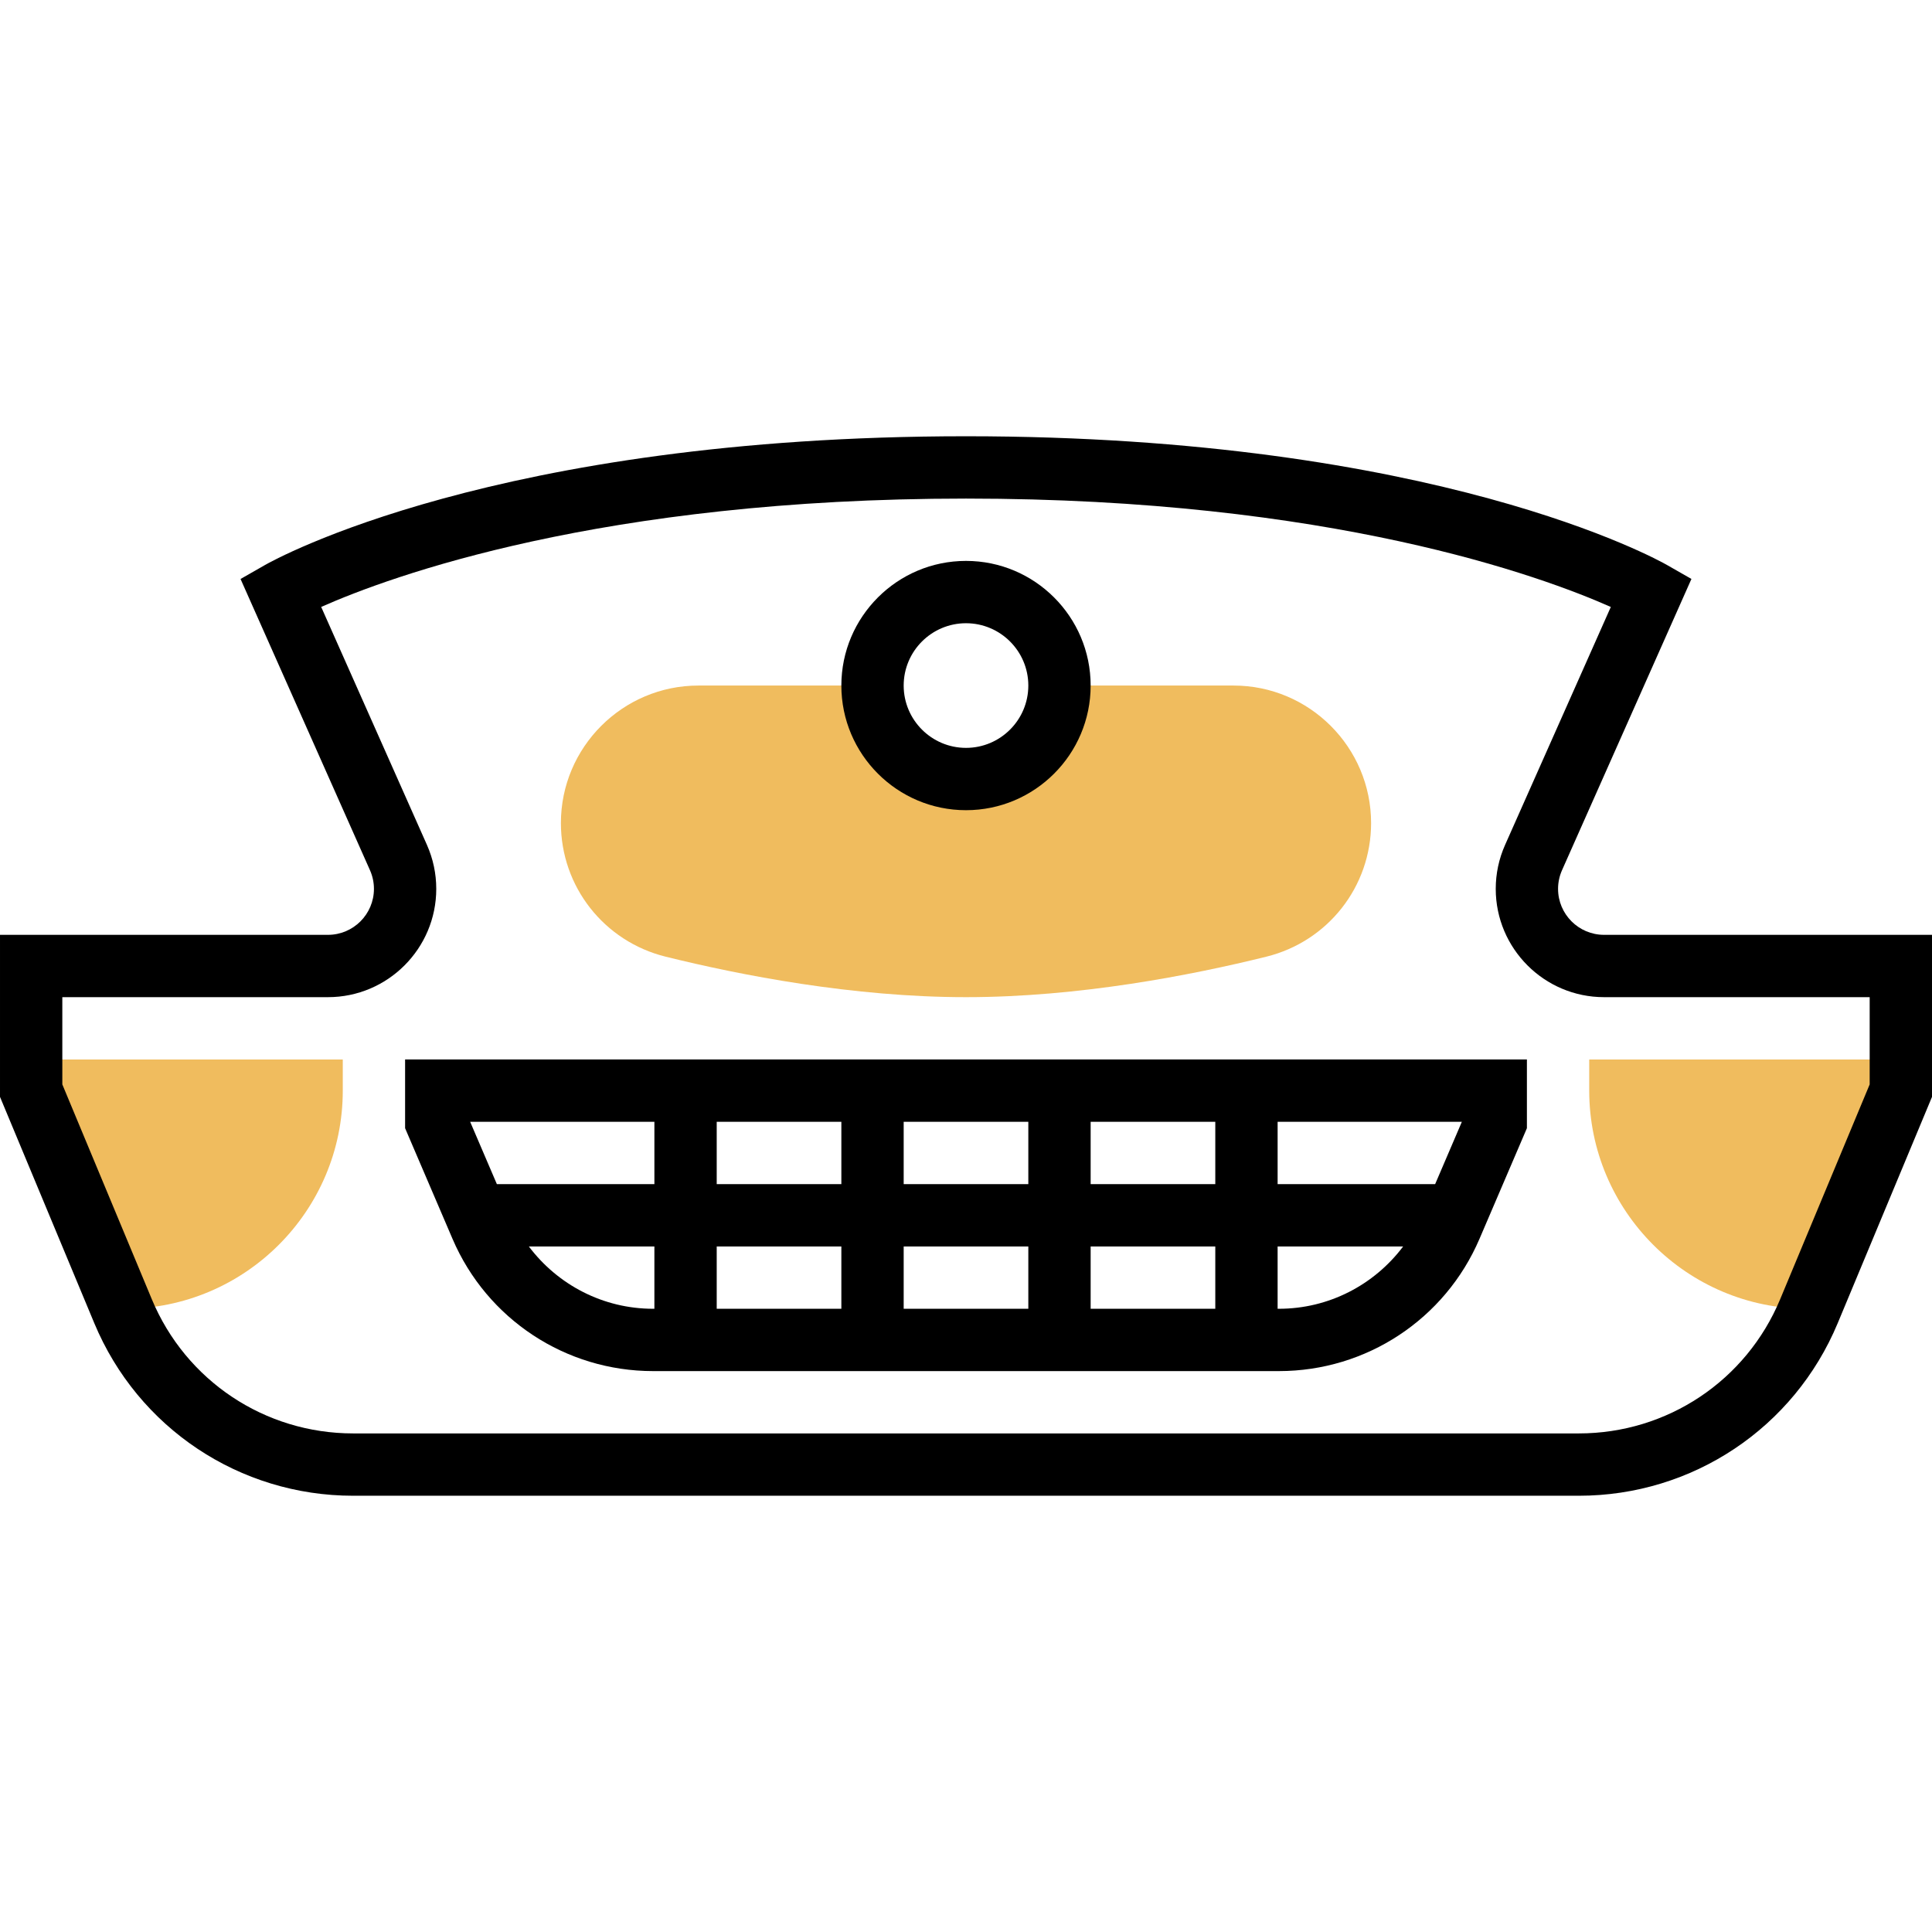
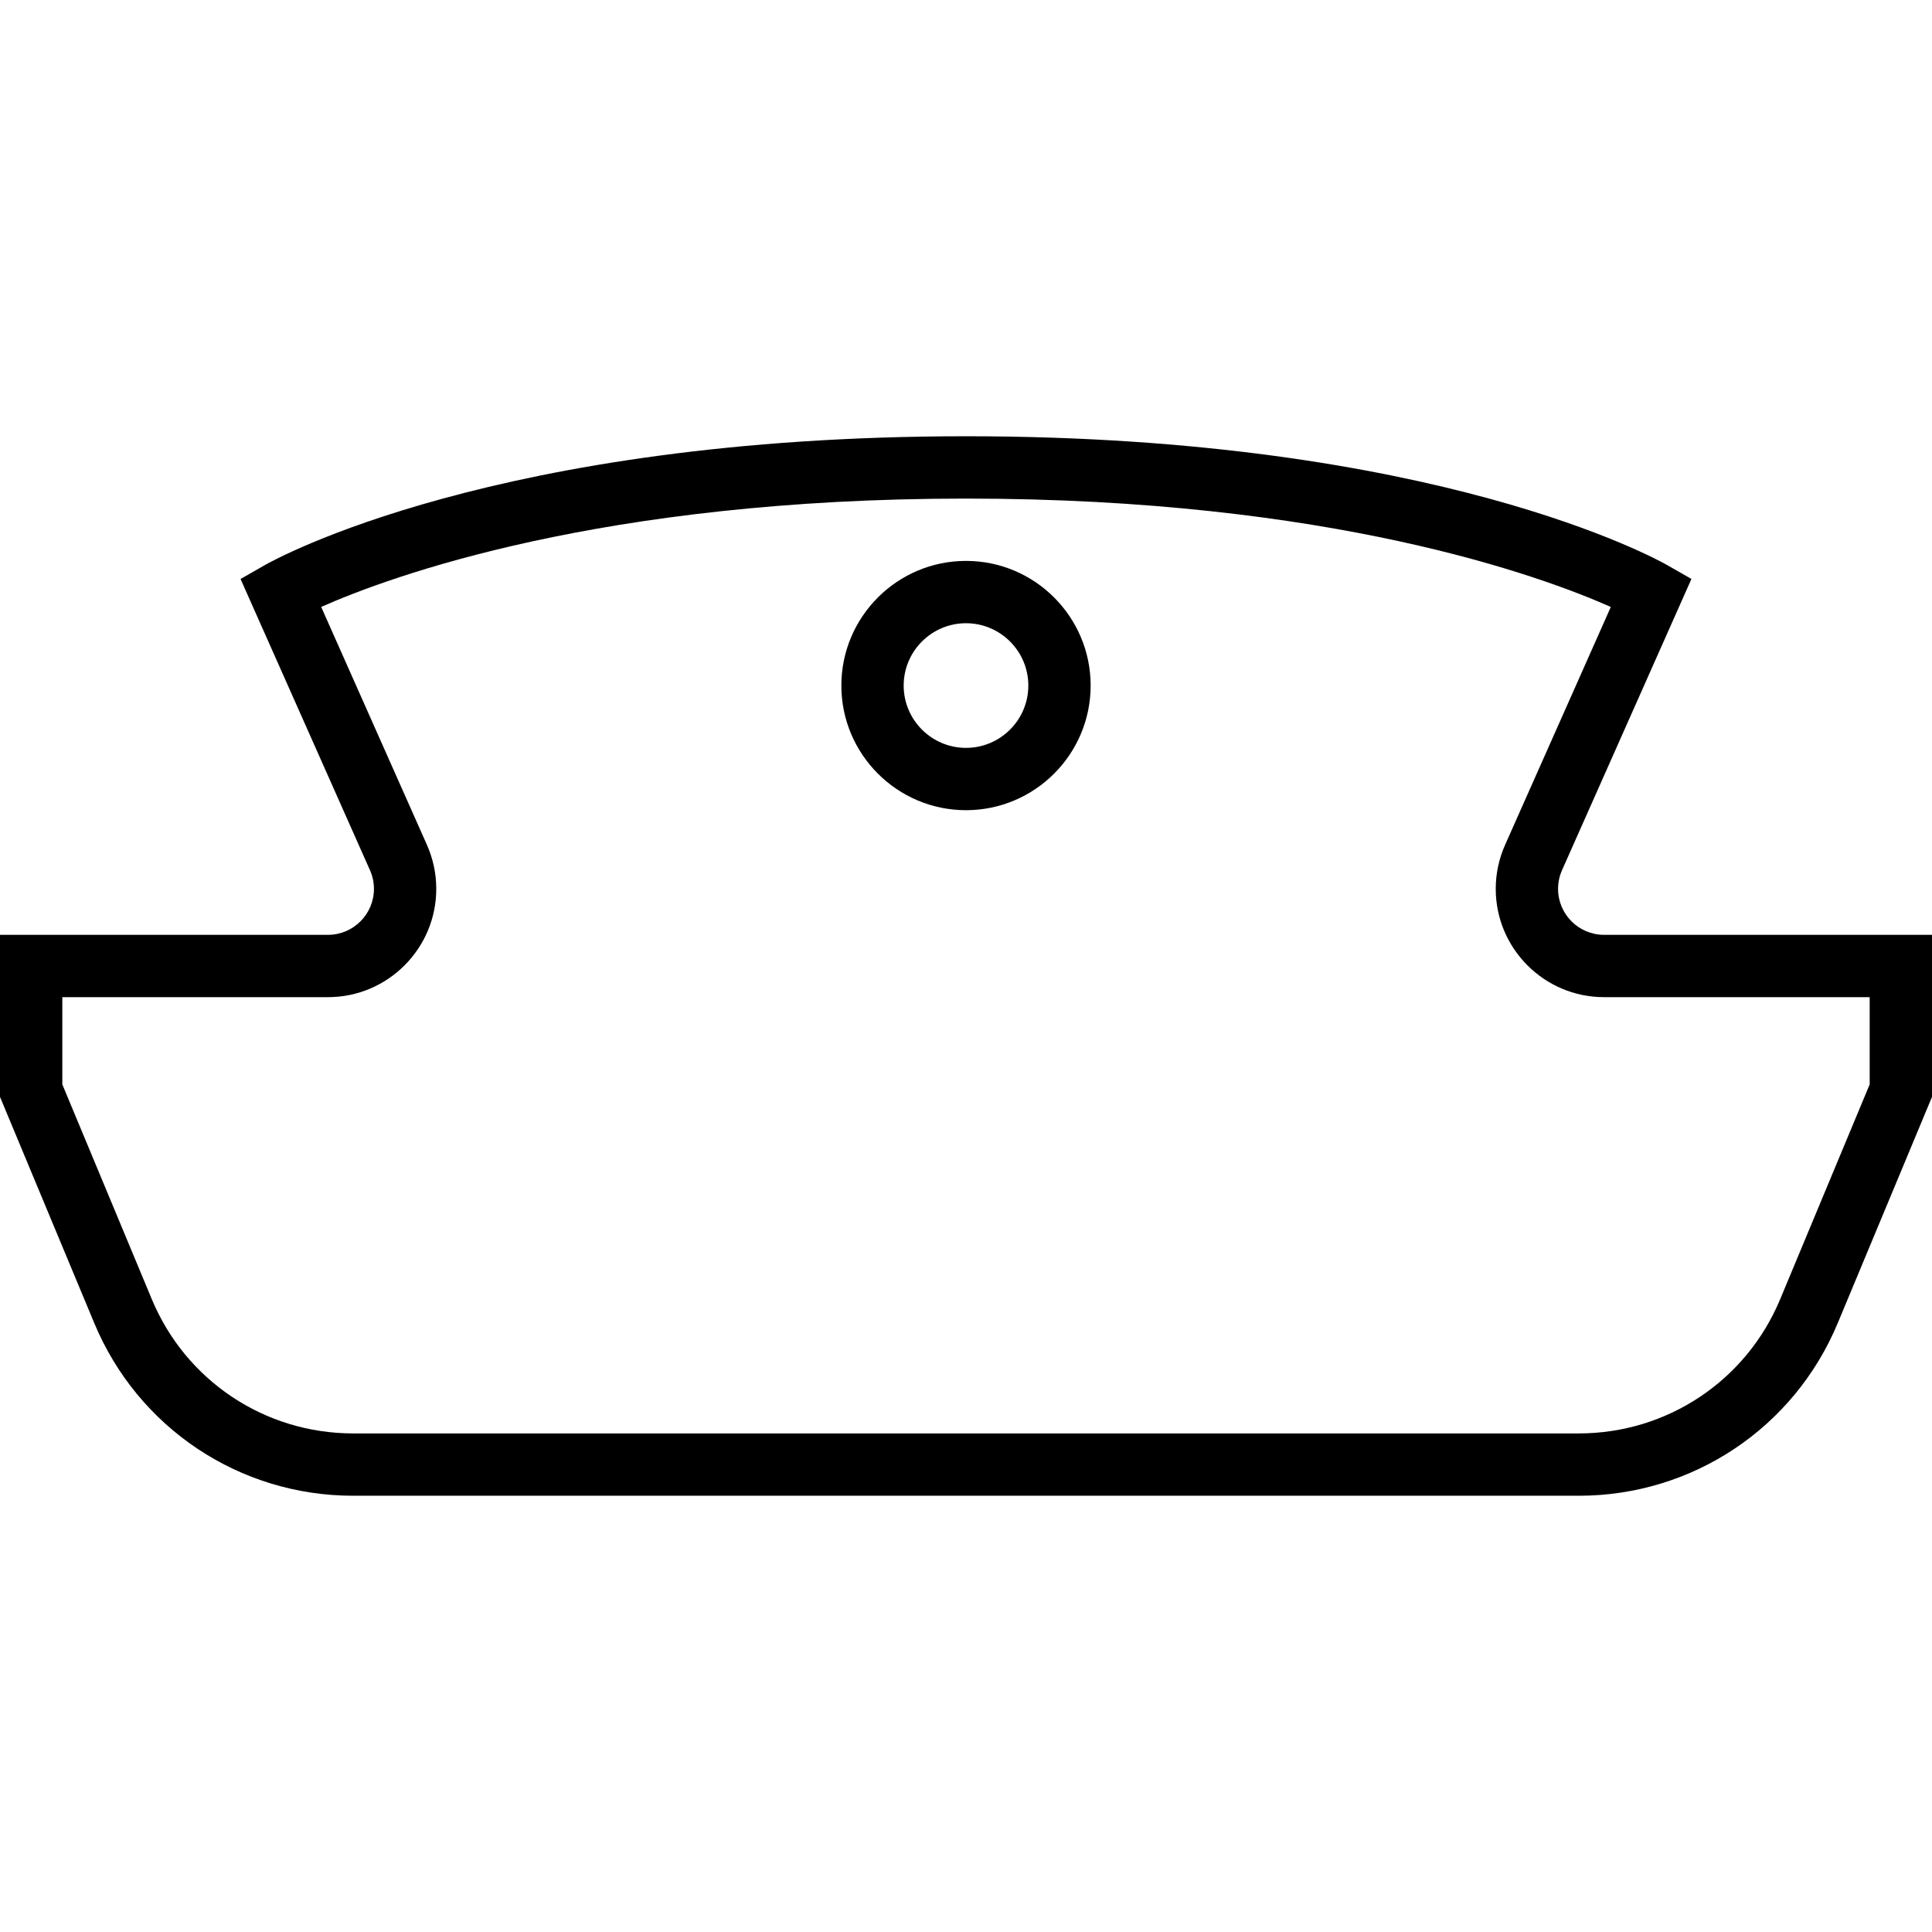
<svg xmlns="http://www.w3.org/2000/svg" height="496pt" viewBox="0 -112 496 496" width="496pt">
  <g fill="#f0bc5e">
-     <path d="m316.688 64h-44.688c0 13.258-10.742 24-24 24s-24-10.742-24-24h-44.688c-19.473 0-35.312 15.84-35.312 35.312 0 16.281 11.062 30.383 26.902 34.297 19.145 4.742 48.051 10.391 77.098 10.391s57.953-5.648 77.098-10.391c15.84-3.914 26.902-18.016 26.902-34.297 0-19.473-15.84-35.312-35.312-35.312zm0 0" />
-     <path d="m8 160 20 64h4c30.871 0 56-25.129 56-56v-8zm0 0" />
-     <path d="m408 160v8c0 30.871 25.129 56 56 56h4l20-64zm0 0" />
-   </g>
+     </g>
  <path d="m248 96c17.648 0 32-14.352 32-32s-14.352-32-32-32-32 14.352-32 32 14.352 32 32 32zm0-48c8.824 0 16 7.176 16 16s-7.176 16-16 16-16-7.176-16-16 7.176-16 16-16zm0 0" />
-   <path d="m104 177.641 12.176 28.414c8.84 20.625 29.047 33.945 51.48 33.945h160.695c22.434 0 42.633-13.32 51.473-33.945l12.176-28.414v-17.641h-288zm31.77 30.359h32.23v16h-.344c-12.762 0-24.441-6.105-31.887-16zm144.23 0h32v16h-32zm-16 16h-32v-16h32zm16-32v-16h32v16zm-16 0h-32v-16h32zm-48 0h-32v-16h32zm0 16v16h-32v-16zm112.344 16h-.344v-16h32.23c-7.445 9.895-19.125 16-31.887 16zm40.098-32h-40.441v-16h47.297zm-200.441-16v16h-40.441l-6.855-16zm0 0" />
  <path d="m411.801 128c-6.504 0-11.801-5.289-11.801-11.801 0-1.656.344-3.27 1.016-4.793l33.223-74.773-6.277-3.586c-2.352-1.344-59.227-33.047-179.961-33.047s-177.609 31.703-179.969 33.055l-6.277 3.586 33.23 74.773c.672 1.516 1.016 3.129 1.016 4.785 0 6.512-5.297 11.801-11.801 11.801h-84.199v41.602l24.207 58.094c11.219 26.914 37.305 44.305 66.457 44.305h314.664c29.16 0 55.246-17.391 66.465-44.305l24.207-58.094v-41.602zm68.199 38.398-22.977 55.145c-8.719 20.938-29.016 34.457-51.688 34.457h-314.672c-22.68 0-42.969-13.52-51.695-34.465l-22.969-55.137v-22.398h68.199c15.328 0 27.801-12.473 27.801-27.801 0-3.91-.809-7.711-2.391-11.289l-27.152-61.094c17.727-7.855 71.949-27.816 165.543-27.816 93.609 0 147.832 19.961 165.543 27.824l-27.145 61.086c-1.59 3.578-2.398 7.379-2.398 11.289 0 15.328 12.473 27.801 27.801 27.801h68.199zm0 0" />
</svg>